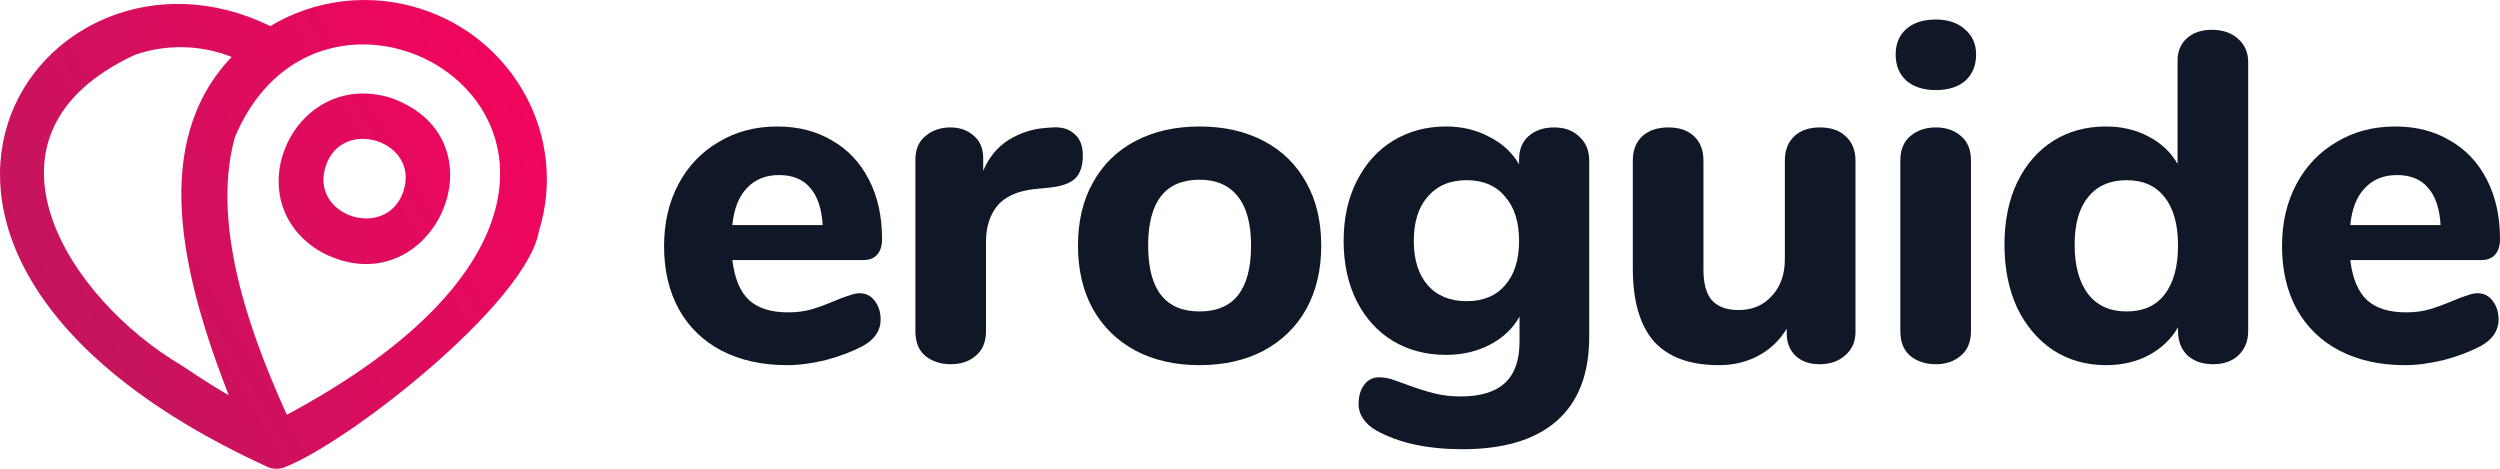
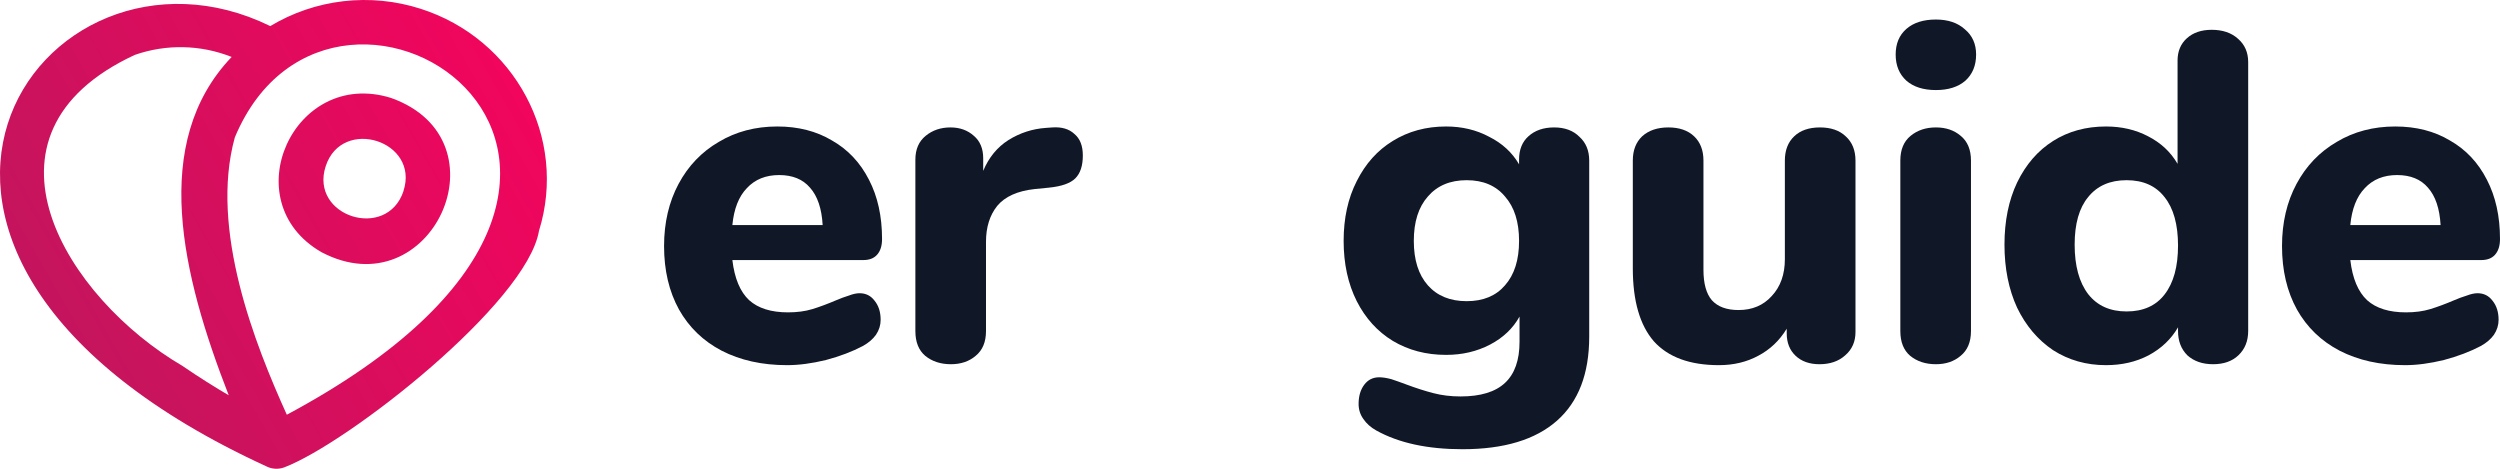
<svg xmlns="http://www.w3.org/2000/svg" width="128" height="24" viewBox="0 0 128 24" fill="none">
  <path d="M44.012 15.013C44.331 15.013 44.587 15.141 44.778 15.396C44.986 15.651 45.089 15.977 45.089 16.376C45.089 16.647 45.01 16.902 44.85 17.141C44.69 17.364 44.467 17.556 44.179 17.715C43.636 18.002 43.006 18.241 42.287 18.433C41.569 18.608 40.906 18.696 40.299 18.696C39.022 18.696 37.904 18.448 36.946 17.954C36.004 17.46 35.277 16.759 34.766 15.85C34.255 14.925 34 13.841 34 12.598C34 11.402 34.248 10.342 34.742 9.417C35.237 8.493 35.924 7.775 36.802 7.265C37.681 6.739 38.678 6.476 39.796 6.476C40.866 6.476 41.8 6.715 42.599 7.193C43.413 7.656 44.044 8.325 44.491 9.202C44.938 10.063 45.161 11.075 45.161 12.239C45.161 12.59 45.074 12.861 44.898 13.052C44.738 13.227 44.507 13.315 44.203 13.315H37.497C37.609 14.256 37.896 14.941 38.359 15.372C38.822 15.786 39.485 15.993 40.347 15.993C40.81 15.993 41.225 15.938 41.593 15.826C41.96 15.714 42.367 15.563 42.814 15.372C43.038 15.276 43.253 15.196 43.461 15.133C43.668 15.053 43.852 15.013 44.012 15.013ZM39.892 8.963C39.205 8.963 38.654 9.186 38.239 9.633C37.824 10.063 37.577 10.693 37.497 11.522H42.12C42.072 10.677 41.856 10.039 41.473 9.609C41.105 9.178 40.579 8.963 39.892 8.963Z" fill="#101828" />
  <path d="M53.884 6.524C54.364 6.492 54.739 6.604 55.01 6.859C55.298 7.098 55.441 7.464 55.441 7.959C55.441 8.485 55.313 8.875 55.058 9.13C54.803 9.386 54.347 9.545 53.693 9.609L52.974 9.68C52.096 9.776 51.457 10.063 51.058 10.541C50.675 11.02 50.483 11.633 50.483 12.383V16.95C50.483 17.508 50.308 17.93 49.956 18.217C49.621 18.504 49.198 18.648 48.687 18.648C48.16 18.648 47.721 18.504 47.37 18.217C47.034 17.93 46.867 17.508 46.867 16.95V8.174C46.867 7.648 47.042 7.241 47.394 6.954C47.745 6.667 48.168 6.524 48.663 6.524C49.142 6.524 49.541 6.667 49.861 6.954C50.18 7.225 50.34 7.608 50.34 8.102V8.748C50.627 8.062 51.058 7.536 51.633 7.17C52.224 6.803 52.862 6.596 53.549 6.548L53.884 6.524Z" fill="#101828" />
-   <path d="M61.419 18.696C60.174 18.696 59.08 18.448 58.138 17.954C57.196 17.444 56.47 16.735 55.959 15.826C55.448 14.901 55.192 13.817 55.192 12.574C55.192 11.33 55.448 10.254 55.959 9.346C56.47 8.421 57.196 7.712 58.138 7.217C59.08 6.723 60.174 6.476 61.419 6.476C62.665 6.476 63.759 6.723 64.701 7.217C65.643 7.712 66.37 8.421 66.88 9.346C67.391 10.254 67.647 11.33 67.647 12.574C67.647 13.817 67.391 14.901 66.88 15.826C66.37 16.735 65.643 17.444 64.701 17.954C63.759 18.448 62.665 18.696 61.419 18.696ZM61.419 15.946C63.176 15.946 64.054 14.822 64.054 12.574C64.054 11.442 63.823 10.597 63.36 10.039C62.913 9.481 62.266 9.202 61.419 9.202C59.663 9.202 58.785 10.326 58.785 12.574C58.785 14.822 59.663 15.946 61.419 15.946Z" fill="#101828" />
  <path d="M79.572 6.524C80.115 6.524 80.546 6.683 80.865 7.002C81.201 7.305 81.368 7.712 81.368 8.222V17.237C81.368 19.134 80.817 20.569 79.716 21.541C78.614 22.514 77.001 23 74.877 23C73.089 23 71.62 22.681 70.471 22.044C70.183 21.884 69.96 21.685 69.8 21.446C69.64 21.223 69.56 20.967 69.56 20.68C69.56 20.282 69.656 19.955 69.848 19.7C70.039 19.445 70.295 19.317 70.614 19.317C70.79 19.317 70.997 19.349 71.237 19.413C71.477 19.493 71.724 19.58 71.979 19.676C72.49 19.867 72.961 20.019 73.393 20.13C73.824 20.242 74.287 20.298 74.782 20.298C75.804 20.298 76.562 20.067 77.057 19.604C77.552 19.142 77.8 18.441 77.8 17.5V16.209C77.464 16.814 76.961 17.293 76.291 17.643C75.62 17.994 74.87 18.17 74.039 18.17C73.017 18.17 72.107 17.93 71.309 17.452C70.526 16.974 69.912 16.296 69.465 15.42C69.017 14.527 68.794 13.498 68.794 12.335C68.794 11.171 69.017 10.151 69.465 9.274C69.912 8.381 70.526 7.696 71.309 7.217C72.107 6.723 73.017 6.476 74.039 6.476C74.854 6.476 75.588 6.651 76.243 7.002C76.913 7.337 77.424 7.807 77.776 8.413V8.174C77.776 7.664 77.935 7.265 78.255 6.978C78.59 6.675 79.029 6.524 79.572 6.524ZM75.093 15.42C75.939 15.42 76.594 15.149 77.057 14.607C77.536 14.065 77.776 13.307 77.776 12.335C77.776 11.362 77.536 10.605 77.057 10.063C76.594 9.505 75.939 9.226 75.093 9.226C74.247 9.226 73.584 9.505 73.105 10.063C72.626 10.605 72.387 11.362 72.387 12.335C72.387 13.307 72.626 14.065 73.105 14.607C73.584 15.149 74.247 15.42 75.093 15.42Z" fill="#101828" />
  <path d="M93.181 6.524C93.74 6.524 94.179 6.675 94.498 6.978C94.834 7.281 95.001 7.696 95.001 8.222V16.998C95.001 17.492 94.826 17.891 94.474 18.194C94.139 18.496 93.7 18.648 93.157 18.648C92.646 18.648 92.239 18.504 91.935 18.217C91.632 17.93 91.48 17.548 91.48 17.07V16.83C91.113 17.436 90.626 17.899 90.019 18.217C89.428 18.536 88.758 18.696 88.007 18.696C86.522 18.696 85.413 18.289 84.678 17.476C83.96 16.647 83.6 15.404 83.6 13.746V8.222C83.6 7.696 83.76 7.281 84.079 6.978C84.415 6.675 84.862 6.524 85.421 6.524C85.98 6.524 86.419 6.675 86.738 6.978C87.057 7.281 87.217 7.696 87.217 8.222V13.817C87.217 14.519 87.361 15.037 87.648 15.372C87.951 15.707 88.406 15.874 89.013 15.874C89.716 15.874 90.283 15.635 90.714 15.156C91.161 14.678 91.385 14.049 91.385 13.267V8.222C91.385 7.696 91.544 7.281 91.864 6.978C92.183 6.675 92.622 6.524 93.181 6.524Z" fill="#101828" />
  <path d="M99.118 18.648C98.591 18.648 98.151 18.504 97.8 18.217C97.465 17.93 97.297 17.508 97.297 16.95V8.222C97.297 7.664 97.473 7.241 97.824 6.954C98.175 6.667 98.607 6.524 99.118 6.524C99.629 6.524 100.052 6.667 100.387 6.954C100.738 7.241 100.914 7.664 100.914 8.222V16.95C100.914 17.508 100.738 17.93 100.387 18.217C100.052 18.504 99.629 18.648 99.118 18.648ZM99.118 4.611C98.479 4.611 97.976 4.451 97.609 4.133C97.241 3.798 97.058 3.351 97.058 2.793C97.058 2.236 97.241 1.797 97.609 1.478C97.976 1.159 98.479 1 99.118 1C99.74 1 100.235 1.167 100.603 1.502C100.986 1.821 101.177 2.251 101.177 2.793C101.177 3.351 100.994 3.798 100.626 4.133C100.259 4.451 99.756 4.611 99.118 4.611Z" fill="#101828" />
  <path d="M113.239 1.526C113.798 1.526 114.245 1.678 114.581 1.98C114.932 2.283 115.107 2.682 115.107 3.176V16.95C115.107 17.46 114.94 17.875 114.604 18.194C114.285 18.496 113.854 18.648 113.311 18.648C112.768 18.648 112.329 18.496 111.994 18.194C111.674 17.875 111.515 17.46 111.515 16.95V16.759C111.163 17.364 110.661 17.843 110.006 18.194C109.367 18.528 108.641 18.696 107.826 18.696C106.82 18.696 105.918 18.441 105.12 17.93C104.337 17.404 103.723 16.679 103.276 15.754C102.844 14.814 102.629 13.738 102.629 12.526C102.629 11.315 102.844 10.254 103.276 9.346C103.723 8.421 104.337 7.712 105.12 7.217C105.902 6.723 106.804 6.476 107.826 6.476C108.625 6.476 109.343 6.643 109.982 6.978C110.637 7.313 111.14 7.783 111.491 8.389V3.104C111.491 2.626 111.65 2.243 111.97 1.957C112.289 1.67 112.712 1.526 113.239 1.526ZM108.88 15.946C109.726 15.946 110.373 15.659 110.82 15.085C111.283 14.495 111.515 13.658 111.515 12.574C111.515 11.49 111.283 10.661 110.82 10.087C110.373 9.513 109.726 9.226 108.88 9.226C108.034 9.226 107.379 9.513 106.916 10.087C106.453 10.645 106.222 11.458 106.222 12.526C106.222 13.61 106.453 14.455 106.916 15.061C107.379 15.651 108.034 15.946 108.88 15.946Z" fill="#101828" />
  <path d="M126.85 15.013C127.17 15.013 127.425 15.141 127.617 15.396C127.824 15.651 127.928 15.977 127.928 16.376C127.928 16.647 127.848 16.902 127.689 17.141C127.529 17.364 127.305 17.556 127.018 17.715C126.475 18.002 125.844 18.241 125.126 18.433C124.407 18.608 123.745 18.696 123.138 18.696C121.86 18.696 120.743 18.448 119.785 17.954C118.843 17.46 118.116 16.759 117.605 15.85C117.094 14.925 116.839 13.841 116.839 12.598C116.839 11.402 117.086 10.342 117.581 9.417C118.076 8.493 118.763 7.775 119.641 7.265C120.519 6.739 121.517 6.476 122.635 6.476C123.705 6.476 124.639 6.715 125.437 7.193C126.252 7.656 126.882 8.325 127.329 9.202C127.776 10.063 128 11.075 128 12.239C128 12.59 127.912 12.861 127.737 13.052C127.577 13.227 127.345 13.315 127.042 13.315H120.336C120.447 14.256 120.735 14.941 121.198 15.372C121.661 15.786 122.324 15.993 123.186 15.993C123.649 15.993 124.064 15.938 124.431 15.826C124.799 15.714 125.206 15.563 125.653 15.372C125.876 15.276 126.092 15.196 126.299 15.133C126.507 15.053 126.691 15.013 126.85 15.013ZM122.731 8.963C122.044 8.963 121.493 9.186 121.078 9.633C120.663 10.063 120.415 10.693 120.336 11.522H124.958C124.91 10.677 124.695 10.039 124.312 9.609C123.944 9.178 123.417 8.963 122.731 8.963Z" fill="#101828" />
  <path fill-rule="evenodd" clip-rule="evenodd" d="M17.582 0.062C18.909 -0.091 20.254 0.04 21.525 0.446C26.358 1.984 29.077 7.06 27.596 11.82C26.97 15.512 17.857 22.665 14.553 23.93C14.403 23.985 14.243 24.008 14.084 23.998C13.924 23.988 13.768 23.945 13.627 23.872C-10.24 12.904 2.139 -4.398 13.838 1.336C14.978 0.65 16.256 0.216 17.582 0.062ZM6.898 2.812C-1.904 6.907 3.453 15.297 9.344 18.736C10.218 19.335 11.02 19.834 11.711 20.239C9.312 14.083 7.672 7.302 11.861 2.916C10.275 2.285 8.51 2.248 6.898 2.812ZM12.023 7.035C17.148 -5.233 38.226 8.636 14.685 21.234C13.068 17.659 10.716 11.758 12.023 7.035ZM16.457 12.91C22.09 15.877 26.075 7.162 20.018 5.014C15.036 3.462 11.945 10.311 16.457 12.91ZM16.674 8.514C15.839 11.081 19.809 12.343 20.66 9.782H20.656C21.502 7.216 17.508 5.947 16.674 8.514Z" fill="url(#paint0_linear_632_804)" />
  <defs>
    <linearGradient id="paint0_linear_632_804" x1="32.236" y1="-1.978" x2="-7.674" y2="21.02" gradientUnits="userSpaceOnUse">
      <stop stop-color="#FF005D" />
      <stop offset="0.505" stop-color="#D80E5D" />
      <stop offset="1" stop-color="#B01B5D" />
    </linearGradient>
  </defs>
</svg>